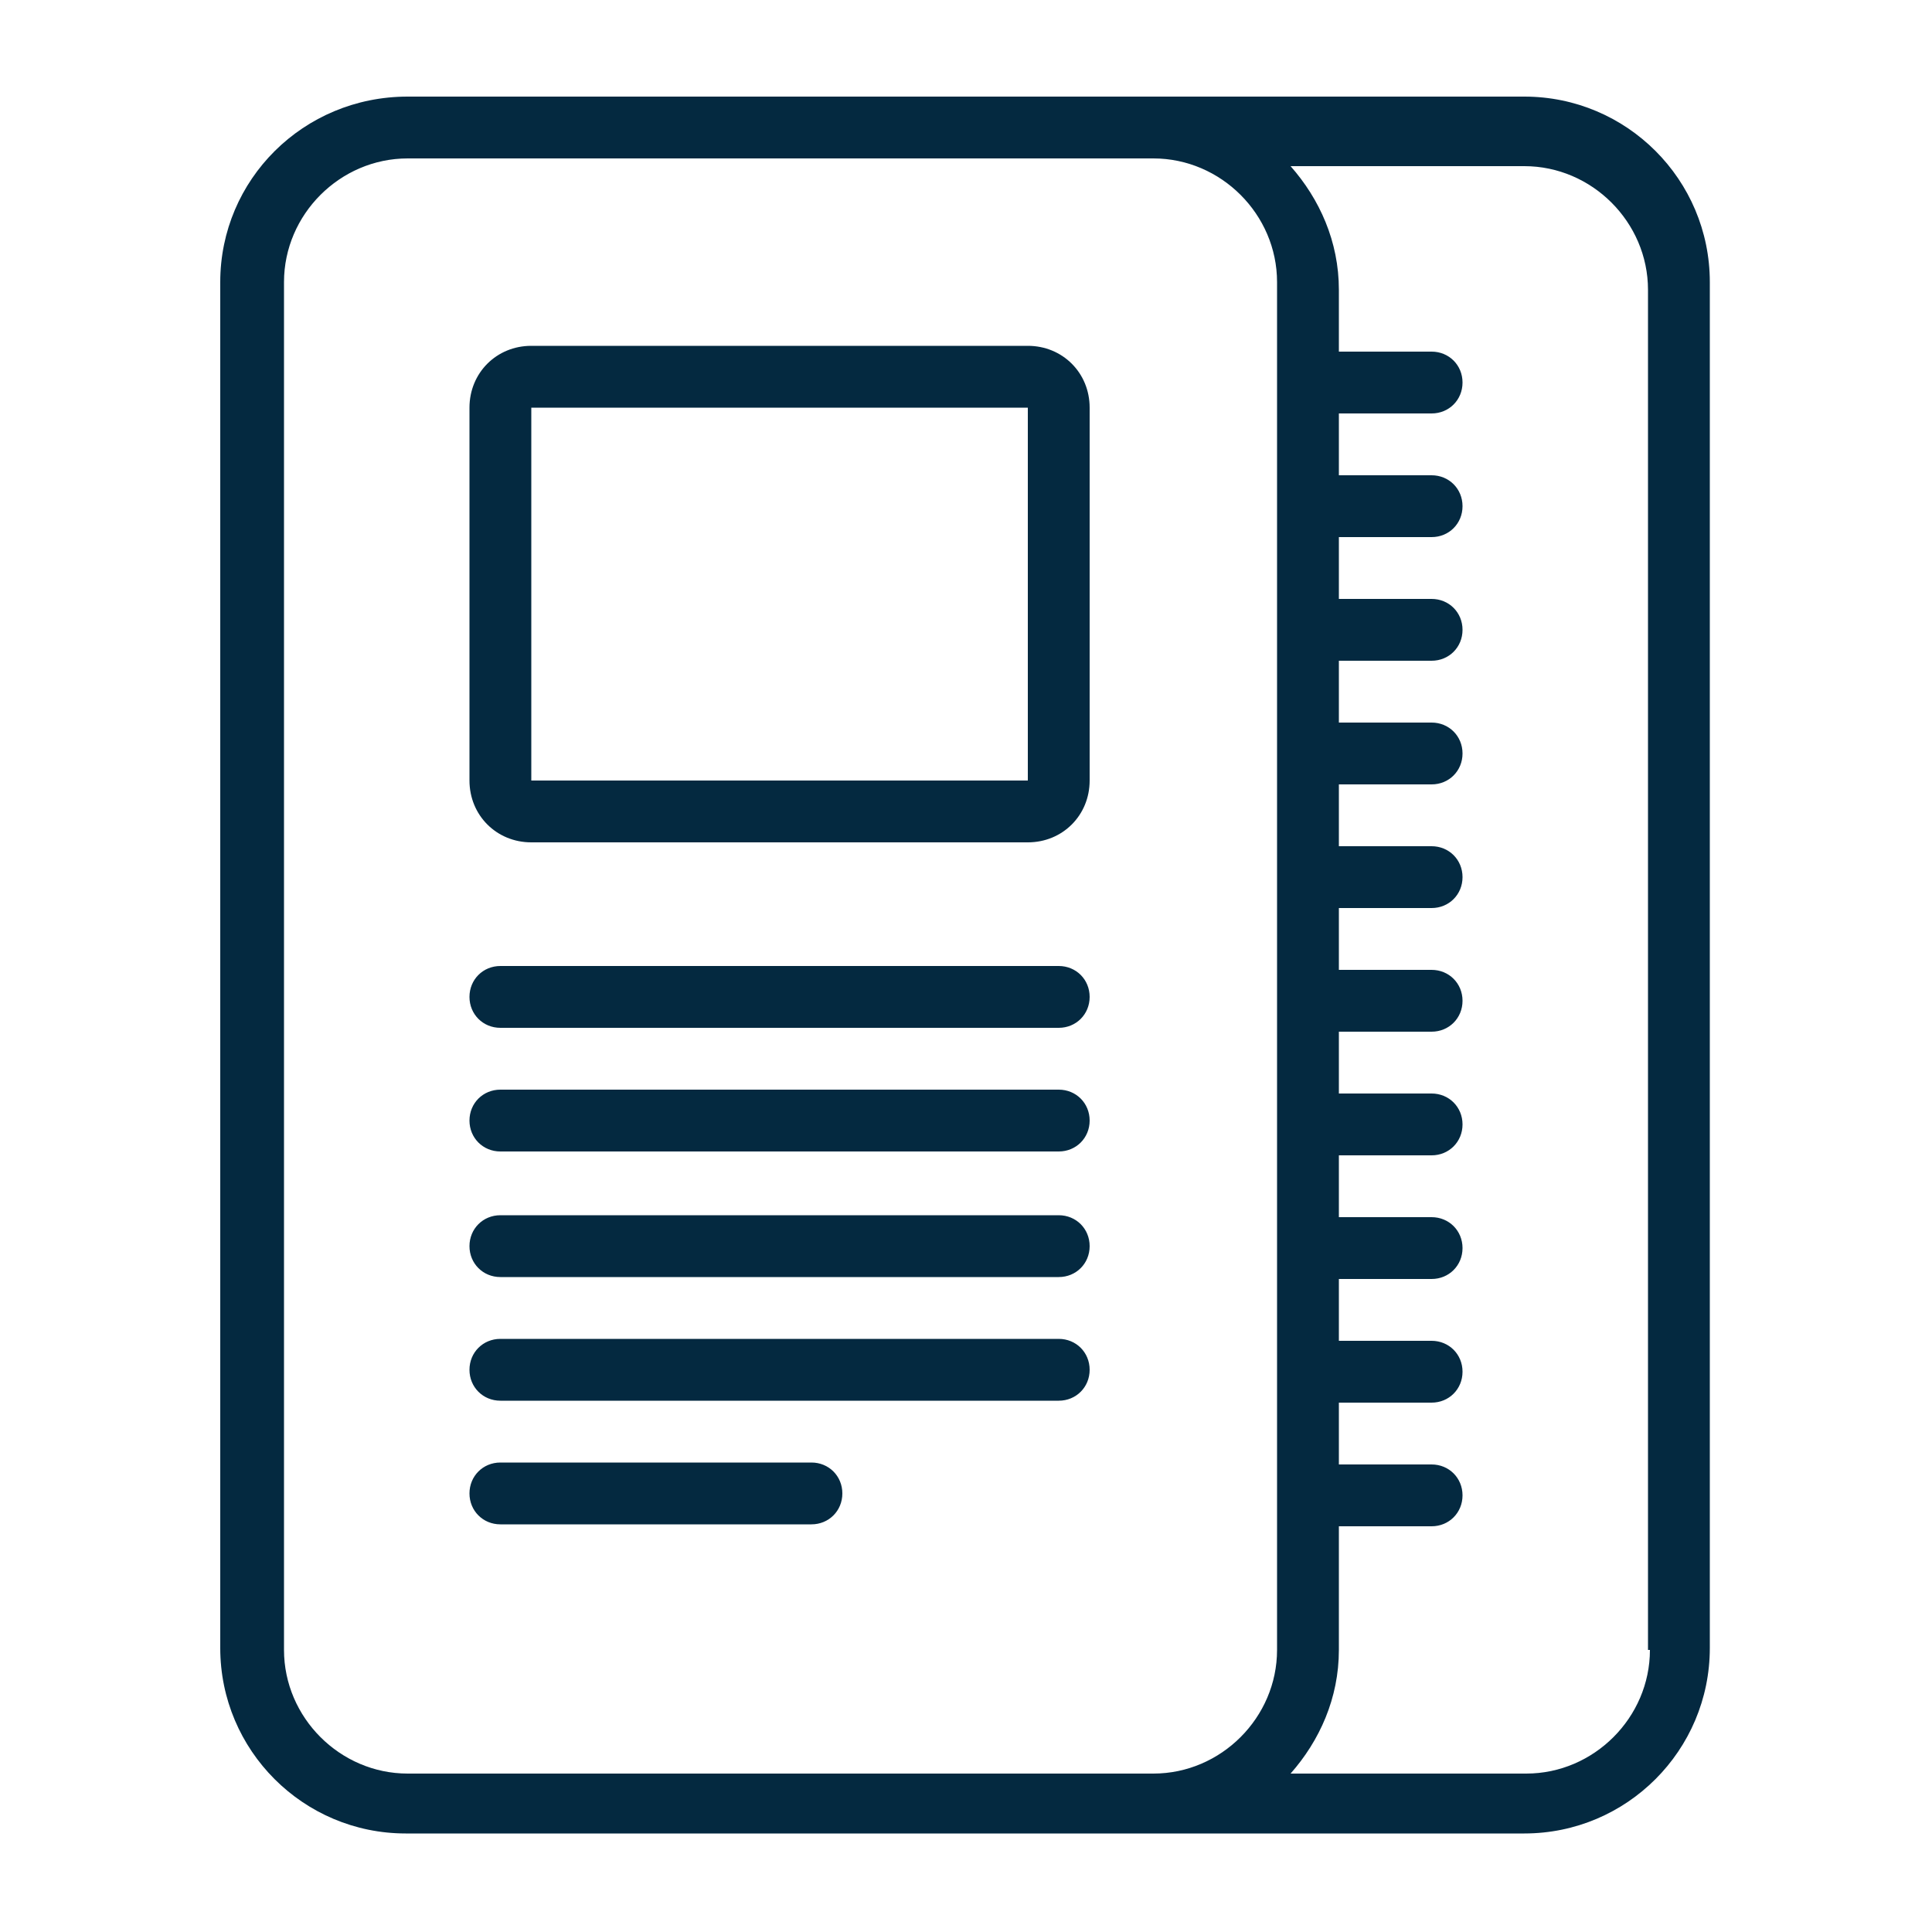
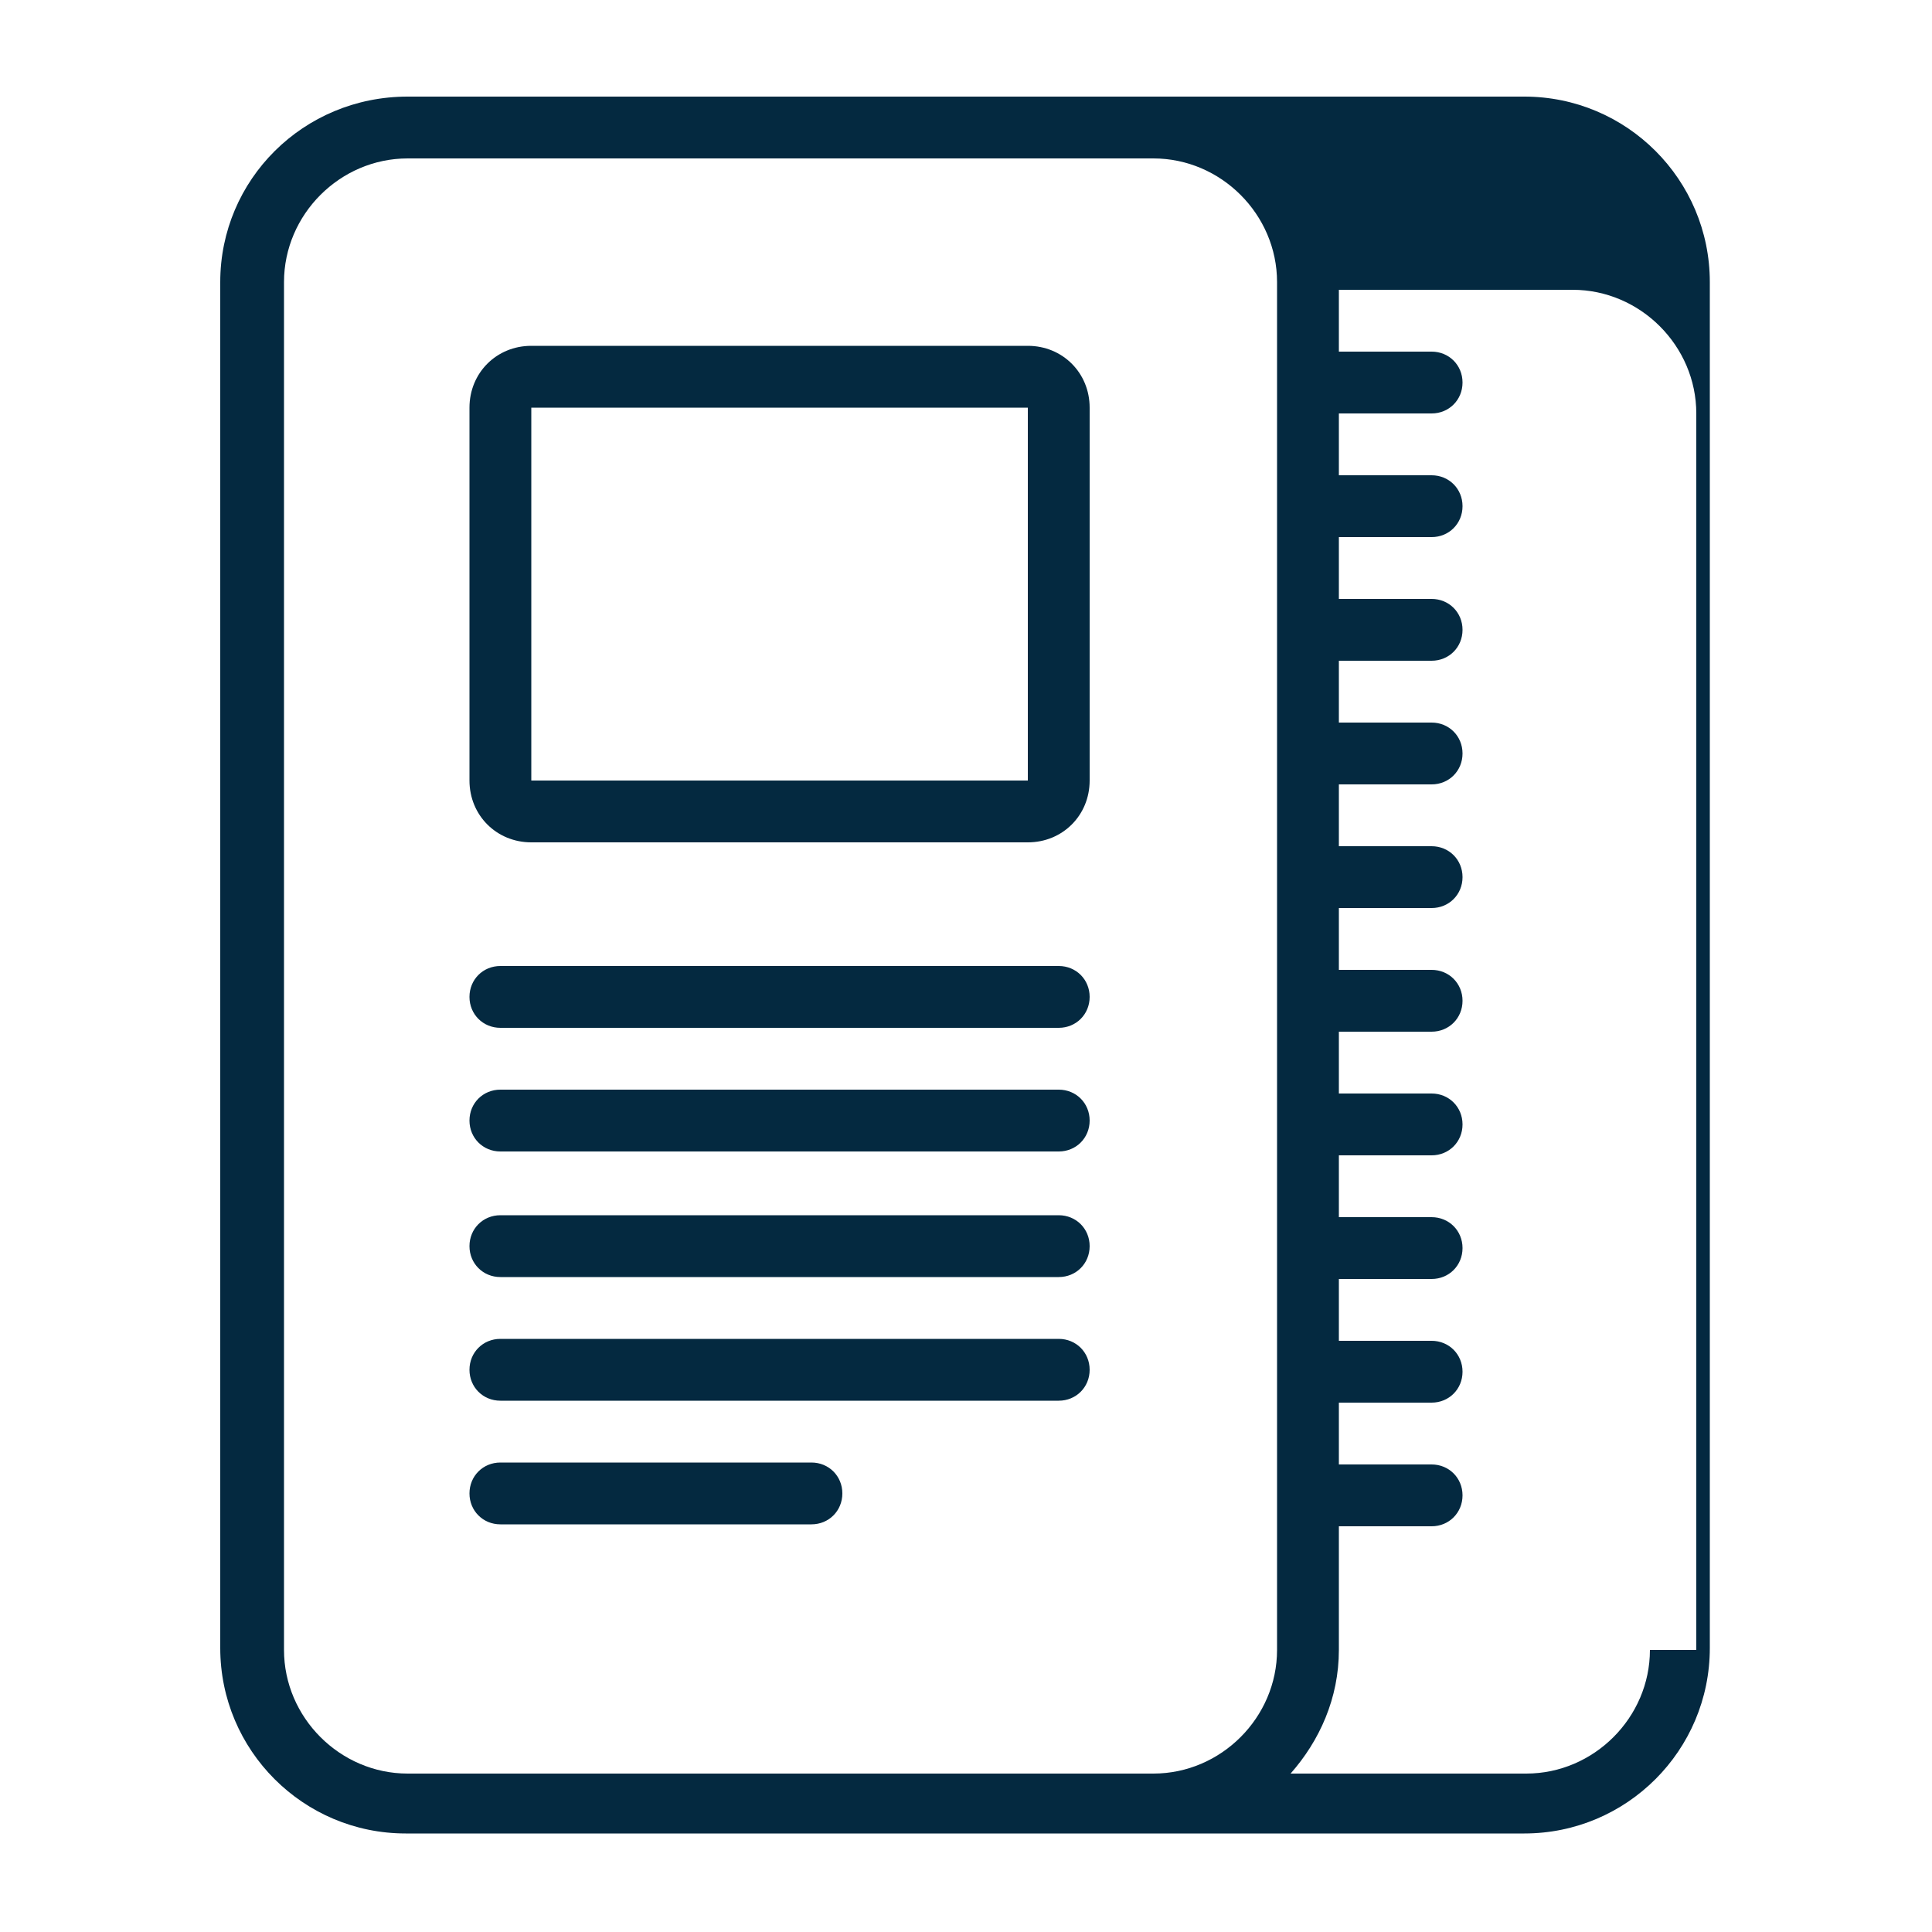
<svg xmlns="http://www.w3.org/2000/svg" id="Uploaded_to_svgrepo.com" x="0px" y="0px" viewBox="0 0 100 100" style="enable-background:new 0 0 100 100;" xml:space="preserve">
  <style type="text/css">	.st0{fill:#042940;}</style>
-   <path class="st0" d="M11.4,14.6v70.7c0,5.3,4.3,9.6,9.6,9.6h57.9c5.3,0,9.6-4.3,9.6-9.6V14.6c0-5.3-4.3-9.6-9.6-9.6H21.1 C15.7,5,11.4,9.3,11.4,14.6z M66.1,85.4c0,3.5-2.9,6.4-6.4,6.4H21.1c-3.5,0-6.4-2.9-6.4-6.4V14.6c0-3.5,2.9-6.4,6.4-6.4h38.6 c3.5,0,6.4,2.9,6.4,6.4V85.4z M85.4,85.4c0,3.5-2.9,6.4-6.4,6.4H66.8c1.5-1.7,2.5-3.9,2.5-6.4v-6.4h4.8c0.9,0,1.6-0.7,1.6-1.6 s-0.7-1.6-1.6-1.6h-4.8v-3.2h4.8c0.9,0,1.6-0.7,1.6-1.6c0-0.9-0.7-1.6-1.6-1.6h-4.8v-3.2h4.8c0.9,0,1.6-0.7,1.6-1.6 c0-0.9-0.7-1.6-1.6-1.6h-4.8v-3.2h4.8c0.9,0,1.6-0.7,1.6-1.6c0-0.9-0.7-1.6-1.6-1.6h-4.8v-3.2h4.8c0.9,0,1.6-0.7,1.6-1.6 c0-0.9-0.7-1.6-1.6-1.6h-4.8v-3.2h4.8c0.9,0,1.6-0.7,1.6-1.6c0-0.9-0.7-1.6-1.6-1.6h-4.8v-3.2h4.8c0.9,0,1.6-0.7,1.6-1.6 s-0.7-1.6-1.6-1.6h-4.8v-3.2h4.8c0.9,0,1.6-0.7,1.6-1.6c0-0.9-0.7-1.6-1.6-1.6h-4.8v-3.2h4.8c0.9,0,1.6-0.7,1.6-1.6 c0-0.9-0.7-1.6-1.6-1.6h-4.8v-3.2h4.8c0.9,0,1.6-0.7,1.6-1.6c0-0.9-0.7-1.6-1.6-1.6h-4.8v-3.2c0-2.5-1-4.7-2.5-6.4h12.1 c3.5,0,6.4,2.9,6.4,6.4V85.4z M53.2,17.9H27.5c-1.8,0-3.2,1.4-3.2,3.2v19.3c0,1.8,1.4,3.2,3.2,3.2h25.7c1.8,0,3.2-1.4,3.2-3.2V21.1 C56.4,19.3,55,17.9,53.2,17.9z M53.2,40.4H27.5V21.1h25.7V40.4z M56.4,51.6c0,0.9-0.7,1.6-1.6,1.6H25.9c-0.9,0-1.6-0.7-1.6-1.6 c0-0.9,0.7-1.6,1.6-1.6h28.9C55.7,50,56.4,50.7,56.4,51.6z M56.4,70.9c0,0.9-0.7,1.6-1.6,1.6H25.9c-0.9,0-1.6-0.7-1.6-1.6 c0-0.9,0.7-1.6,1.6-1.6h28.9C55.7,69.3,56.4,70,56.4,70.9z M56.4,64.5c0,0.9-0.7,1.6-1.6,1.6H25.9c-0.9,0-1.6-0.7-1.6-1.6 c0-0.9,0.7-1.6,1.6-1.6h28.9C55.7,62.9,56.4,63.6,56.4,64.5z M56.4,58c0,0.9-0.7,1.6-1.6,1.6H25.9c-0.9,0-1.6-0.7-1.6-1.6 c0-0.9,0.7-1.6,1.6-1.6h28.9C55.7,56.4,56.4,57.1,56.4,58z M43.6,77.3c0,0.9-0.7,1.6-1.6,1.6H25.9c-0.9,0-1.6-0.7-1.6-1.6 s0.7-1.6,1.6-1.6H42C42.9,75.7,43.6,76.4,43.6,77.3z" />
+   <path class="st0" d="M11.4,14.6v70.7c0,5.3,4.3,9.6,9.6,9.6h57.9c5.3,0,9.6-4.3,9.6-9.6V14.6c0-5.3-4.3-9.6-9.6-9.6H21.1 C15.7,5,11.4,9.3,11.4,14.6z M66.1,85.4c0,3.5-2.9,6.4-6.4,6.4H21.1c-3.5,0-6.4-2.9-6.4-6.4V14.6c0-3.5,2.9-6.4,6.4-6.4h38.6 c3.5,0,6.4,2.9,6.4,6.4V85.4z M85.4,85.4c0,3.5-2.9,6.4-6.4,6.4H66.8c1.5-1.7,2.5-3.9,2.5-6.4v-6.4h4.8c0.9,0,1.6-0.7,1.6-1.6 s-0.7-1.6-1.6-1.6h-4.8v-3.2h4.8c0.9,0,1.6-0.7,1.6-1.6c0-0.9-0.7-1.6-1.6-1.6h-4.8v-3.2h4.8c0.9,0,1.6-0.7,1.6-1.6 c0-0.9-0.7-1.6-1.6-1.6h-4.8v-3.2h4.8c0.9,0,1.6-0.7,1.6-1.6c0-0.9-0.7-1.6-1.6-1.6h-4.8v-3.2h4.8c0.9,0,1.6-0.7,1.6-1.6 c0-0.9-0.7-1.6-1.6-1.6h-4.8v-3.2h4.8c0.9,0,1.6-0.7,1.6-1.6c0-0.9-0.7-1.6-1.6-1.6h-4.8v-3.2h4.8c0.9,0,1.6-0.7,1.6-1.6 s-0.7-1.6-1.6-1.6h-4.8v-3.2h4.8c0.9,0,1.6-0.7,1.6-1.6c0-0.9-0.7-1.6-1.6-1.6h-4.8v-3.2h4.8c0.9,0,1.6-0.7,1.6-1.6 c0-0.9-0.7-1.6-1.6-1.6h-4.8v-3.2h4.8c0.9,0,1.6-0.7,1.6-1.6c0-0.9-0.7-1.6-1.6-1.6h-4.8v-3.2h12.1 c3.5,0,6.4,2.9,6.4,6.4V85.4z M53.2,17.9H27.5c-1.8,0-3.2,1.4-3.2,3.2v19.3c0,1.8,1.4,3.2,3.2,3.2h25.7c1.8,0,3.2-1.4,3.2-3.2V21.1 C56.4,19.3,55,17.9,53.2,17.9z M53.2,40.4H27.5V21.1h25.7V40.4z M56.4,51.6c0,0.9-0.7,1.6-1.6,1.6H25.9c-0.9,0-1.6-0.7-1.6-1.6 c0-0.9,0.7-1.6,1.6-1.6h28.9C55.7,50,56.4,50.7,56.4,51.6z M56.4,70.9c0,0.9-0.7,1.6-1.6,1.6H25.9c-0.9,0-1.6-0.7-1.6-1.6 c0-0.9,0.7-1.6,1.6-1.6h28.9C55.7,69.3,56.4,70,56.4,70.9z M56.4,64.5c0,0.9-0.7,1.6-1.6,1.6H25.9c-0.9,0-1.6-0.7-1.6-1.6 c0-0.9,0.7-1.6,1.6-1.6h28.9C55.7,62.9,56.4,63.6,56.4,64.5z M56.4,58c0,0.9-0.7,1.6-1.6,1.6H25.9c-0.9,0-1.6-0.7-1.6-1.6 c0-0.9,0.7-1.6,1.6-1.6h28.9C55.7,56.4,56.4,57.1,56.4,58z M43.6,77.3c0,0.9-0.7,1.6-1.6,1.6H25.9c-0.9,0-1.6-0.7-1.6-1.6 s0.7-1.6,1.6-1.6H42C42.9,75.7,43.6,76.4,43.6,77.3z" />
</svg>